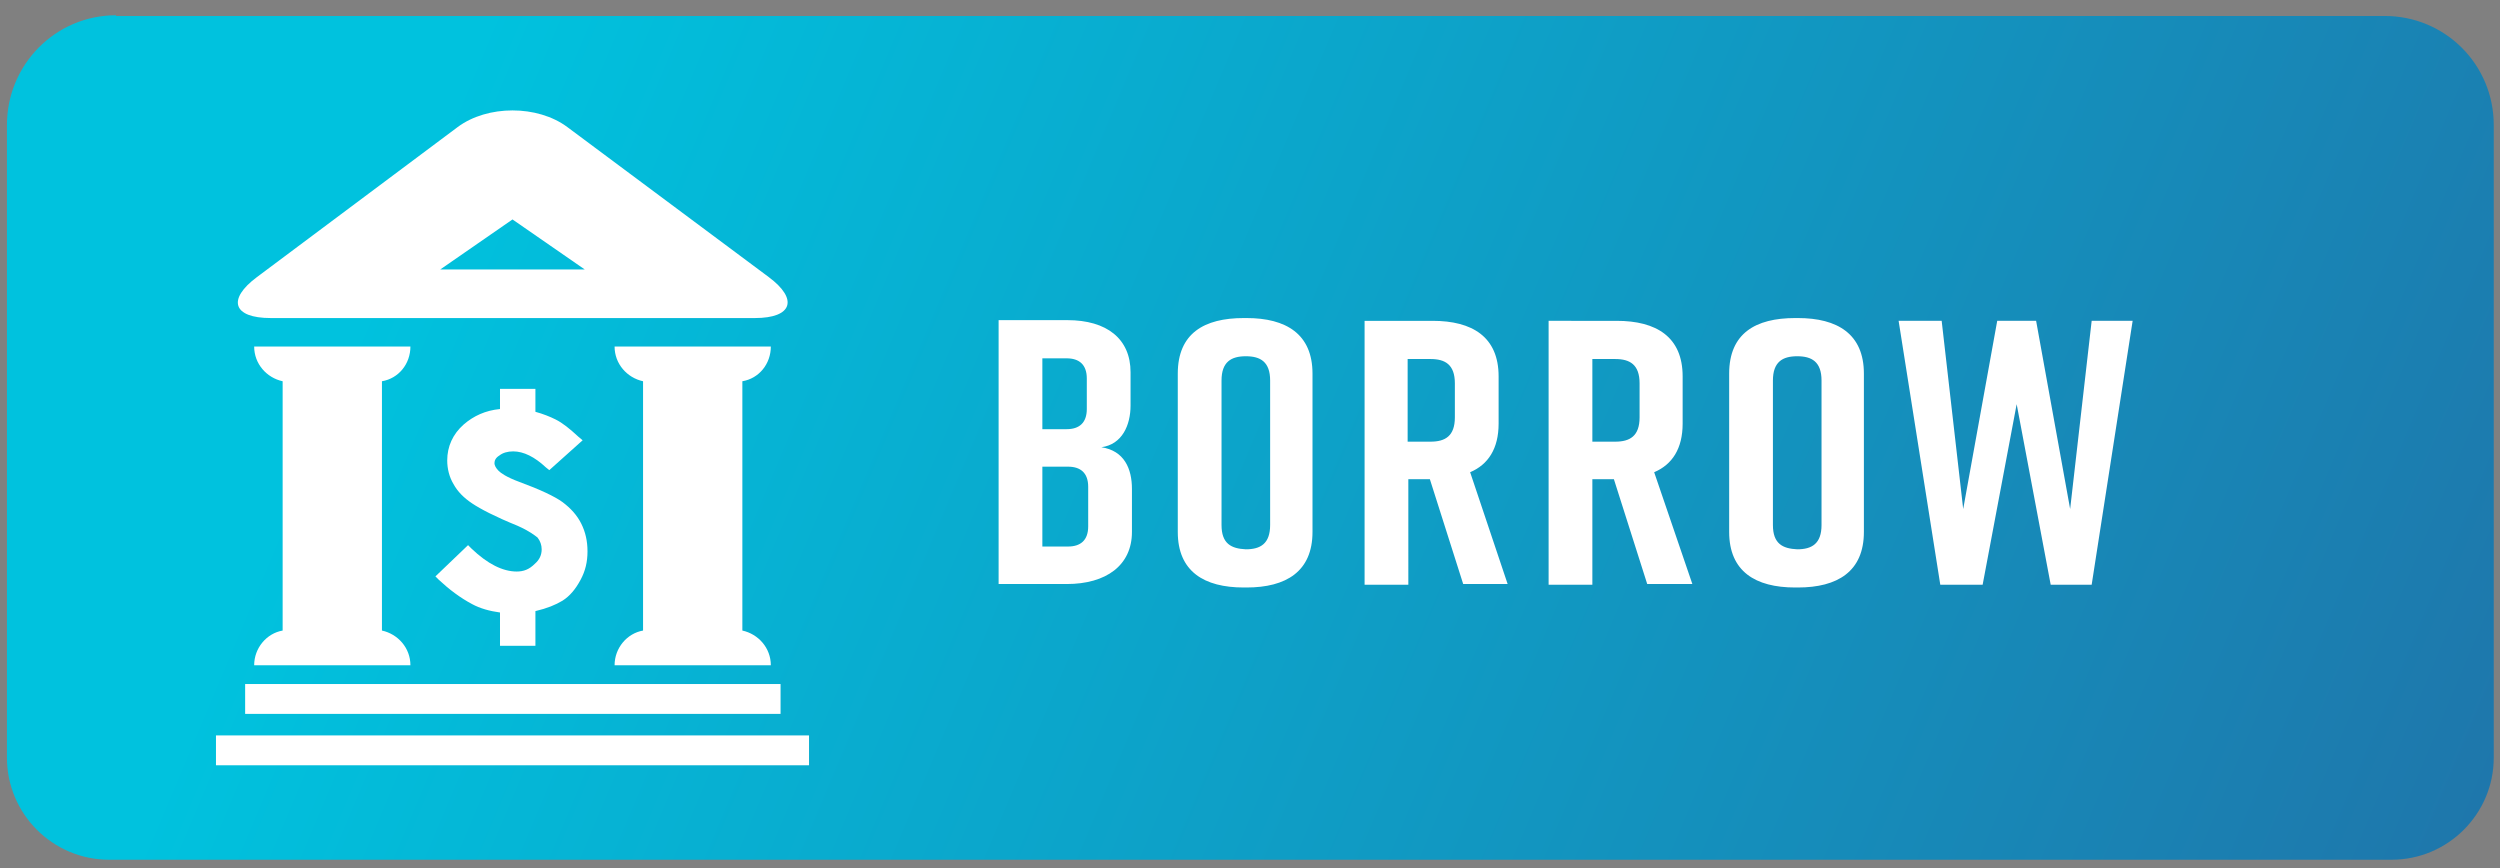
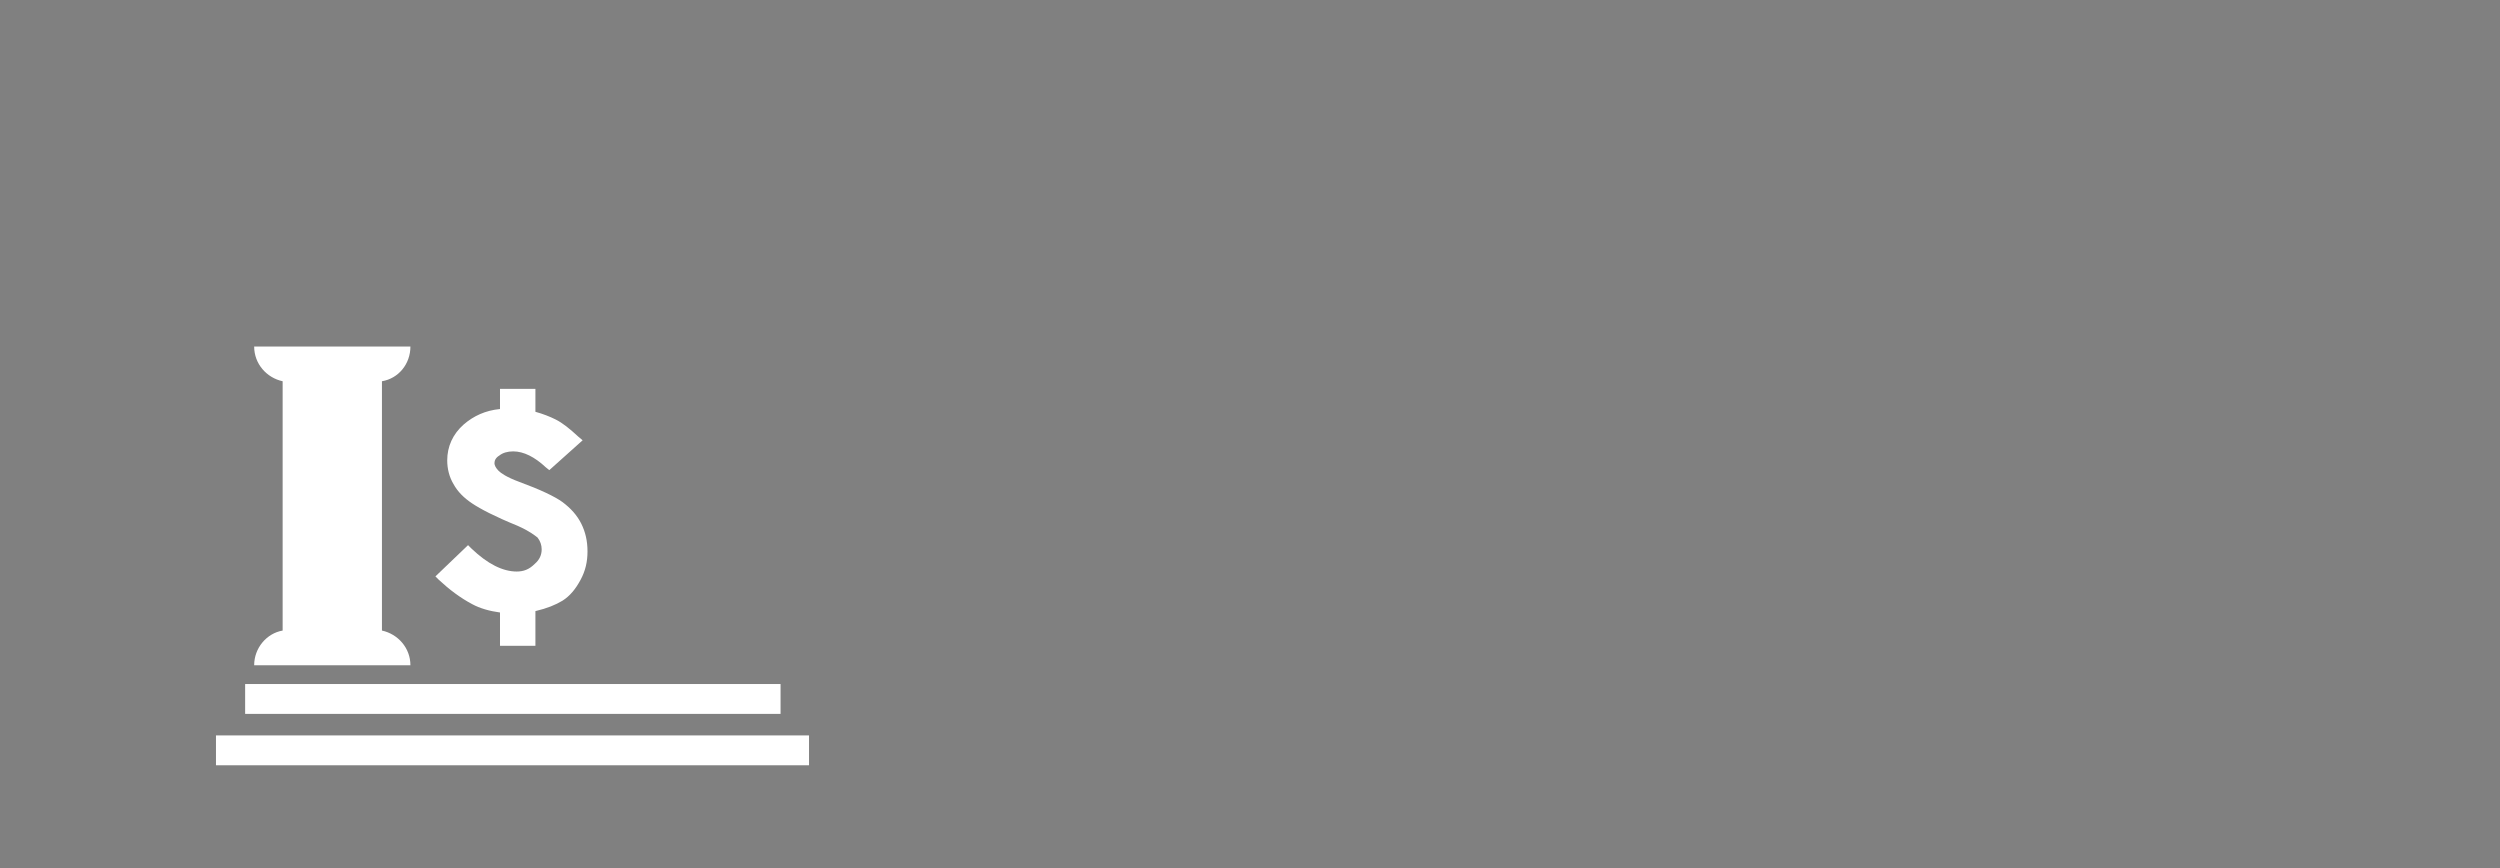
<svg xmlns="http://www.w3.org/2000/svg" xmlns:xlink="http://www.w3.org/1999/xlink" version="1.1" id="BorrowFooter" x="0px" y="0px" width="360px" height="125px" viewBox="0 0 360 125" style="enable-background:new 0 0 360 125;" xml:space="preserve">
  <rect x="0" y="0" width="360" height="125" fill="#808080" stroke="none" />
  <style type="text/css">
	
		.st0{clip-path:url(#SVGID_00000060735778049333546100000015095111625589072785_);fill:url(#SVGID_00000033362519953423360840000006688624561012226448_);}
	.st1{clip-path:url(#SVGID_00000143614641816037470750000004830271704315021244_);fill:#FFFFFF;}
	.st2{fill:#FFFFFF;}
	.st3{clip-path:url(#SVGID_00000047761137554681582030000003094663110605080489_);fill:#FFFFFF;}
</style>
  <g>
    <defs>
-       <path id="SVGID_1_" d="M16.7,2.2C8,2.2,1,9.3,1,18v91.1c0,8.1,6.6,14.7,14.7,14.7h328.7c8.1,0,14.7-6.6,14.7-14.7V18    c0-8.7-7-15.7-15.7-15.7H16.7z" />
-     </defs>
+       </defs>
    <clipPath id="SVGID_00000176724557811745619410000015826961854140362670_">
      <use xlink:href="#SVGID_1_" style="overflow:visible;" />
    </clipPath>
    <linearGradient id="SVGID_00000179646039924560535020000002093818626320314295_" gradientUnits="userSpaceOnUse" x1="0.954" y1="178.588" x2="1.927" y2="178.588" gradientTransform="matrix(429.717 179.755 179.755 -429.717 -32449.721 76584.461)">
      <stop offset="0" style="stop-color:#00C2DE" />
      <stop offset="0.991" style="stop-color:#2B5796" />
      <stop offset="1" style="stop-color:#2B5796" />
    </linearGradient>
    <polygon style="clip-path:url(#SVGID_00000176724557811745619410000015826961854140362670_);fill:url(#SVGID_00000179646039924560535020000002093818626320314295_);" points="   54.3,-125.2 402.3,20.3 305.7,251.2 -42.3,105.7  " />
  </g>
  <g>
    <defs>
-       <rect id="SVGID_00000035510158856932727880000005305954459797167020_" x="1" y="2.2" width="358.1" height="121.5" />
-     </defs>
+       </defs>
    <clipPath id="SVGID_00000122689661144806845290000013767859019646861969_">
      <use xlink:href="#SVGID_00000035510158856932727880000005305954459797167020_" style="overflow:visible;" />
    </clipPath>
-     <path style="clip-path:url(#SVGID_00000122689661144806845290000013767859019646861969_);fill:#FFFFFF;" d="M307.1,46.2h-5.9   l-3.1,27.1l-4.9-27.1h-5.6l-4.9,27.1l-3.1-27.1h-6.2l6,38h6.1l4.9-26l4.9,26h5.9L307.1,46.2z M255.3,75.6V54.8   c0-2.7,1.4-3.5,3.5-3.5c2.1,0,3.5,0.8,3.5,3.5v20.8c0,2.7-1.4,3.5-3.5,3.5C256.7,79,255.3,78.3,255.3,75.6 M249,53.8v22.8   c0,5.7,3.8,8,9.5,8h0.4c5.7,0,9.5-2.3,9.5-8V53.8c0-5.7-3.8-8-9.5-8h-0.4C252.8,45.8,249,48,249,53.8 M229.3,51.7h3.3   c2.1,0,3.5,0.8,3.5,3.5v4.9c0,2.7-1.4,3.5-3.5,3.5h-3.3V51.7z M243.7,84.1L238.2,68c2.6-1.1,4.1-3.4,4.1-7v-6.8c0-5.7-3.8-8-9.5-8   H223v38h6.3V69h3.1l4.8,15.1H243.7z M202.7,51.7h3.3c2.1,0,3.5,0.8,3.5,3.5v4.9c0,2.7-1.4,3.5-3.5,3.5h-3.3V51.7z M217.1,84.1   L211.7,68c2.6-1.1,4.1-3.4,4.1-7v-6.8c0-5.7-3.8-8-9.5-8h-9.8v38h6.3V69h3.1l4.8,15.1H217.1z M175.9,75.6V54.8   c0-2.7,1.4-3.5,3.5-3.5c2.1,0,3.5,0.8,3.5,3.5v20.8c0,2.7-1.4,3.5-3.5,3.5C177.3,79,175.9,78.3,175.9,75.6 M169.6,53.8v22.8   c0,5.7,3.8,8,9.5,8h0.4c5.7,0,9.5-2.3,9.5-8V53.8c0-5.7-3.8-8-9.5-8h-0.4C173.4,45.8,169.6,48,169.6,53.8 M156.7,70.1v5.7   c0,2-1.1,2.9-2.9,2.9h-3.7V67.2h3.7C155.6,67.2,156.7,68.1,156.7,70.1 M150.1,51.6h3.5c1.8,0,2.9,0.9,2.9,2.9v4.4   c0,2-1.1,2.9-2.9,2.9h-3.5V51.6z M162.8,58.4v-4.8c0-4.8-3.4-7.5-9.1-7.5h-9.9v38h9.8c5.7,0,9.4-2.7,9.4-7.5v-6.2   c0-2.9-1.1-5.5-4.4-6C161.6,64,162.8,61.2,162.8,58.4" />
    <path style="clip-path:url(#SVGID_00000122689661144806845290000013767859019646861969_);fill:#FFFFFF;" d="M73.8,31.6l10.4,7.2   H63.4L73.8,31.6z M39,45.8h69.7c5.4,0,6.3-2.7,2-5.9L81.7,18.3c-4.3-3.2-11.5-3.2-15.8,0L37,39.9C32.7,43.1,33.5,45.8,39,45.8" />
  </g>
  <rect x="35.3" y="98.5" class="st2" width="77.1" height="4.3" />
  <rect x="31.1" y="105.9" class="st2" width="85.4" height="4.3" />
  <g>
    <defs>
      <rect id="SVGID_00000002373789942250749360000011160205160842299034_" x="1" y="2.2" width="358.1" height="121.5" />
    </defs>
    <clipPath id="SVGID_00000088102771641004151100000000185639069211495343_">
      <use xlink:href="#SVGID_00000002373789942250749360000011160205160842299034_" style="overflow:visible;" />
    </clipPath>
    <path style="clip-path:url(#SVGID_00000088102771641004151100000000185639069211495343_);fill:#FFFFFF;" d="M74.4,82.3   c-2,0-4.2-1.1-6.5-3.3l-0.5-0.5L62.7,83l0.5,0.5c1.5,1.4,3.1,2.6,4.8,3.5c1.1,0.6,2.5,1,4,1.2v4.8h5.1v-5c1.7-0.4,2.9-0.9,3.9-1.5   c1.1-0.7,1.9-1.7,2.6-3c0.7-1.3,1-2.6,1-4.1c0-1.5-0.3-2.8-0.9-4c-0.6-1.2-1.5-2.2-2.7-3.1c-1.1-0.8-3.2-1.8-6.2-2.9   c-1.9-0.7-2.7-1.3-3-1.6c-0.4-0.4-0.6-0.8-0.6-1.1c0-0.4,0.2-0.8,0.7-1.1c0.5-0.4,1.2-0.6,2-0.6c1.5,0,3.1,0.8,4.7,2.3l0.5,0.4   l4.8-4.3l-0.6-0.5c-1.3-1.2-2.3-2-3.3-2.5c-0.8-0.4-1.8-0.8-2.9-1.1V56H72v2.9c-2.1,0.2-3.8,1-5.2,2.2c-1.6,1.4-2.4,3.2-2.4,5.2   c0,1.2,0.3,2.4,0.9,3.4c0.6,1.1,1.5,2,2.7,2.8c1.2,0.8,3.3,1.9,6.5,3.2c1.8,0.8,2.5,1.4,2.9,1.7c0.4,0.5,0.6,1.1,0.6,1.7   c0,0.8-0.3,1.5-1,2.1C76.2,82,75.4,82.3,74.4,82.3" />
-     <path style="clip-path:url(#SVGID_00000088102771641004151100000000185639069211495343_);fill:#FFFFFF;" d="M88.5,95.8H111   c0-2.5-1.8-4.5-4.1-5V54.9c2.4-0.4,4.1-2.5,4.1-5H88.5c0,2.5,1.8,4.5,4.1,5v35.9C90.3,91.2,88.5,93.3,88.5,95.8" />
    <path style="clip-path:url(#SVGID_00000088102771641004151100000000185639069211495343_);fill:#FFFFFF;" d="M36.6,95.8h22.5   c0-2.5-1.8-4.5-4.1-5V54.9c2.4-0.4,4.1-2.5,4.1-5H36.6c0,2.5,1.8,4.5,4.1,5v35.9C38.4,91.2,36.6,93.3,36.6,95.8" />
  </g>
</svg>